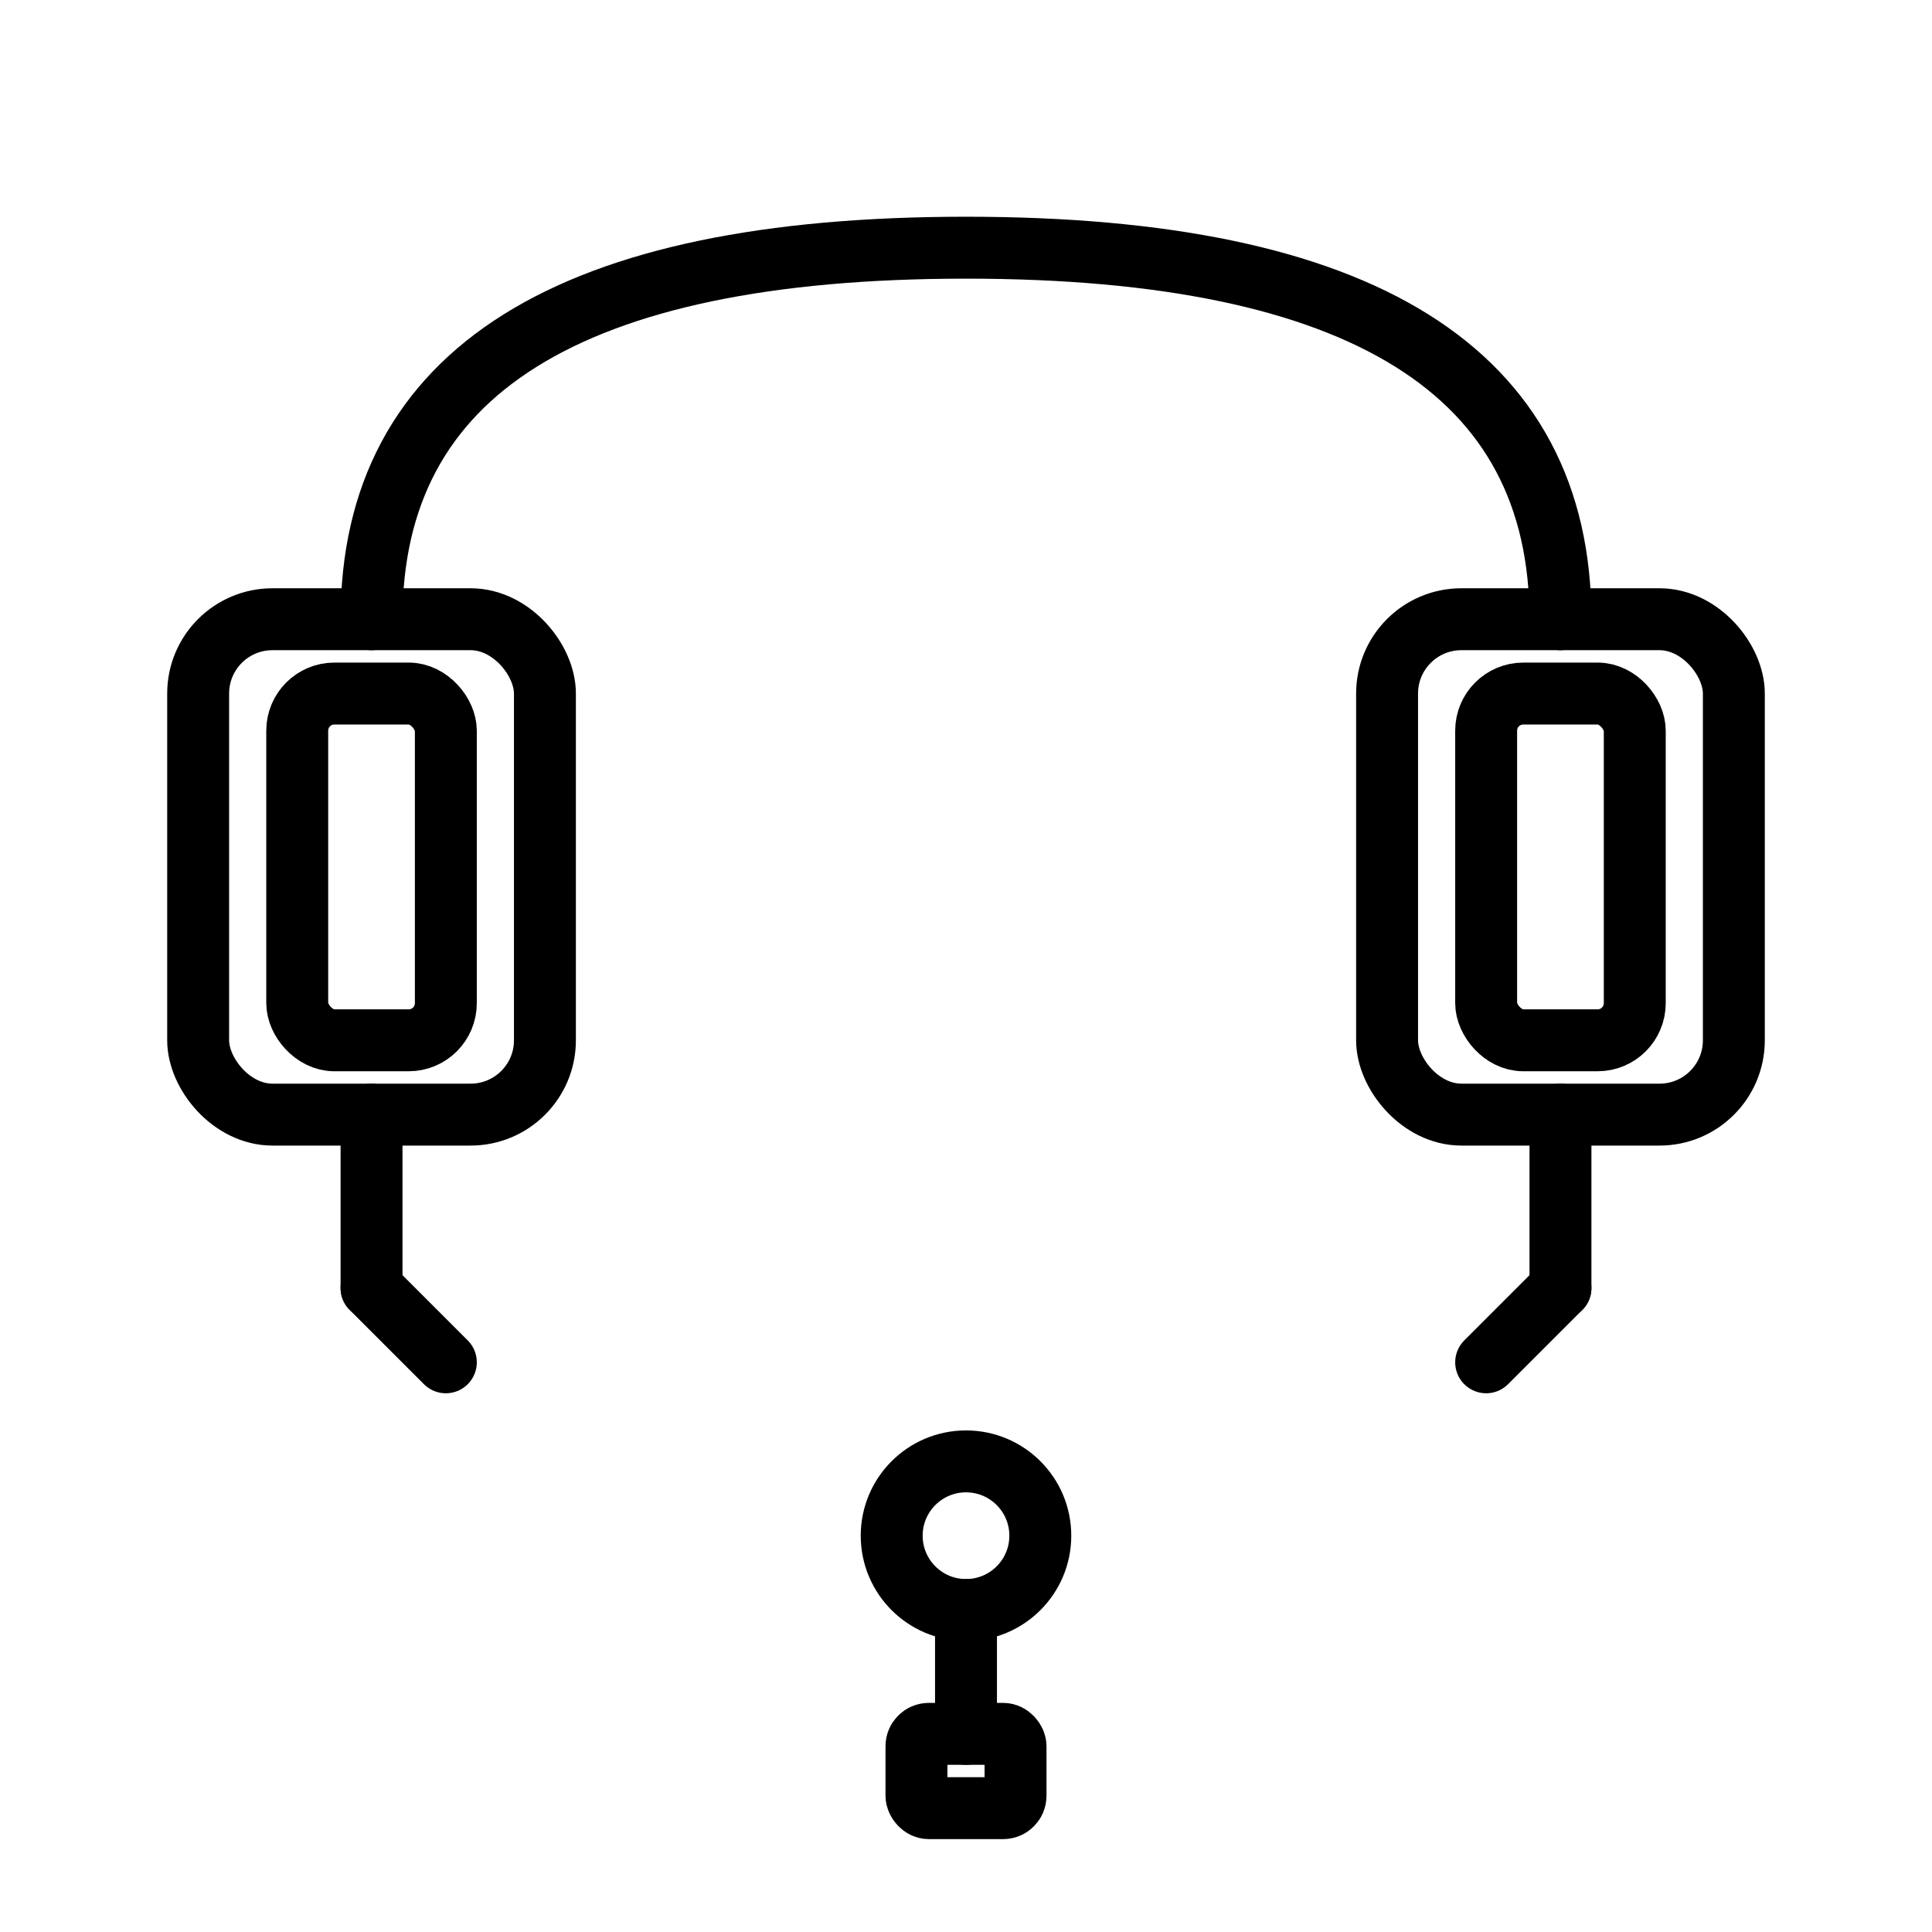
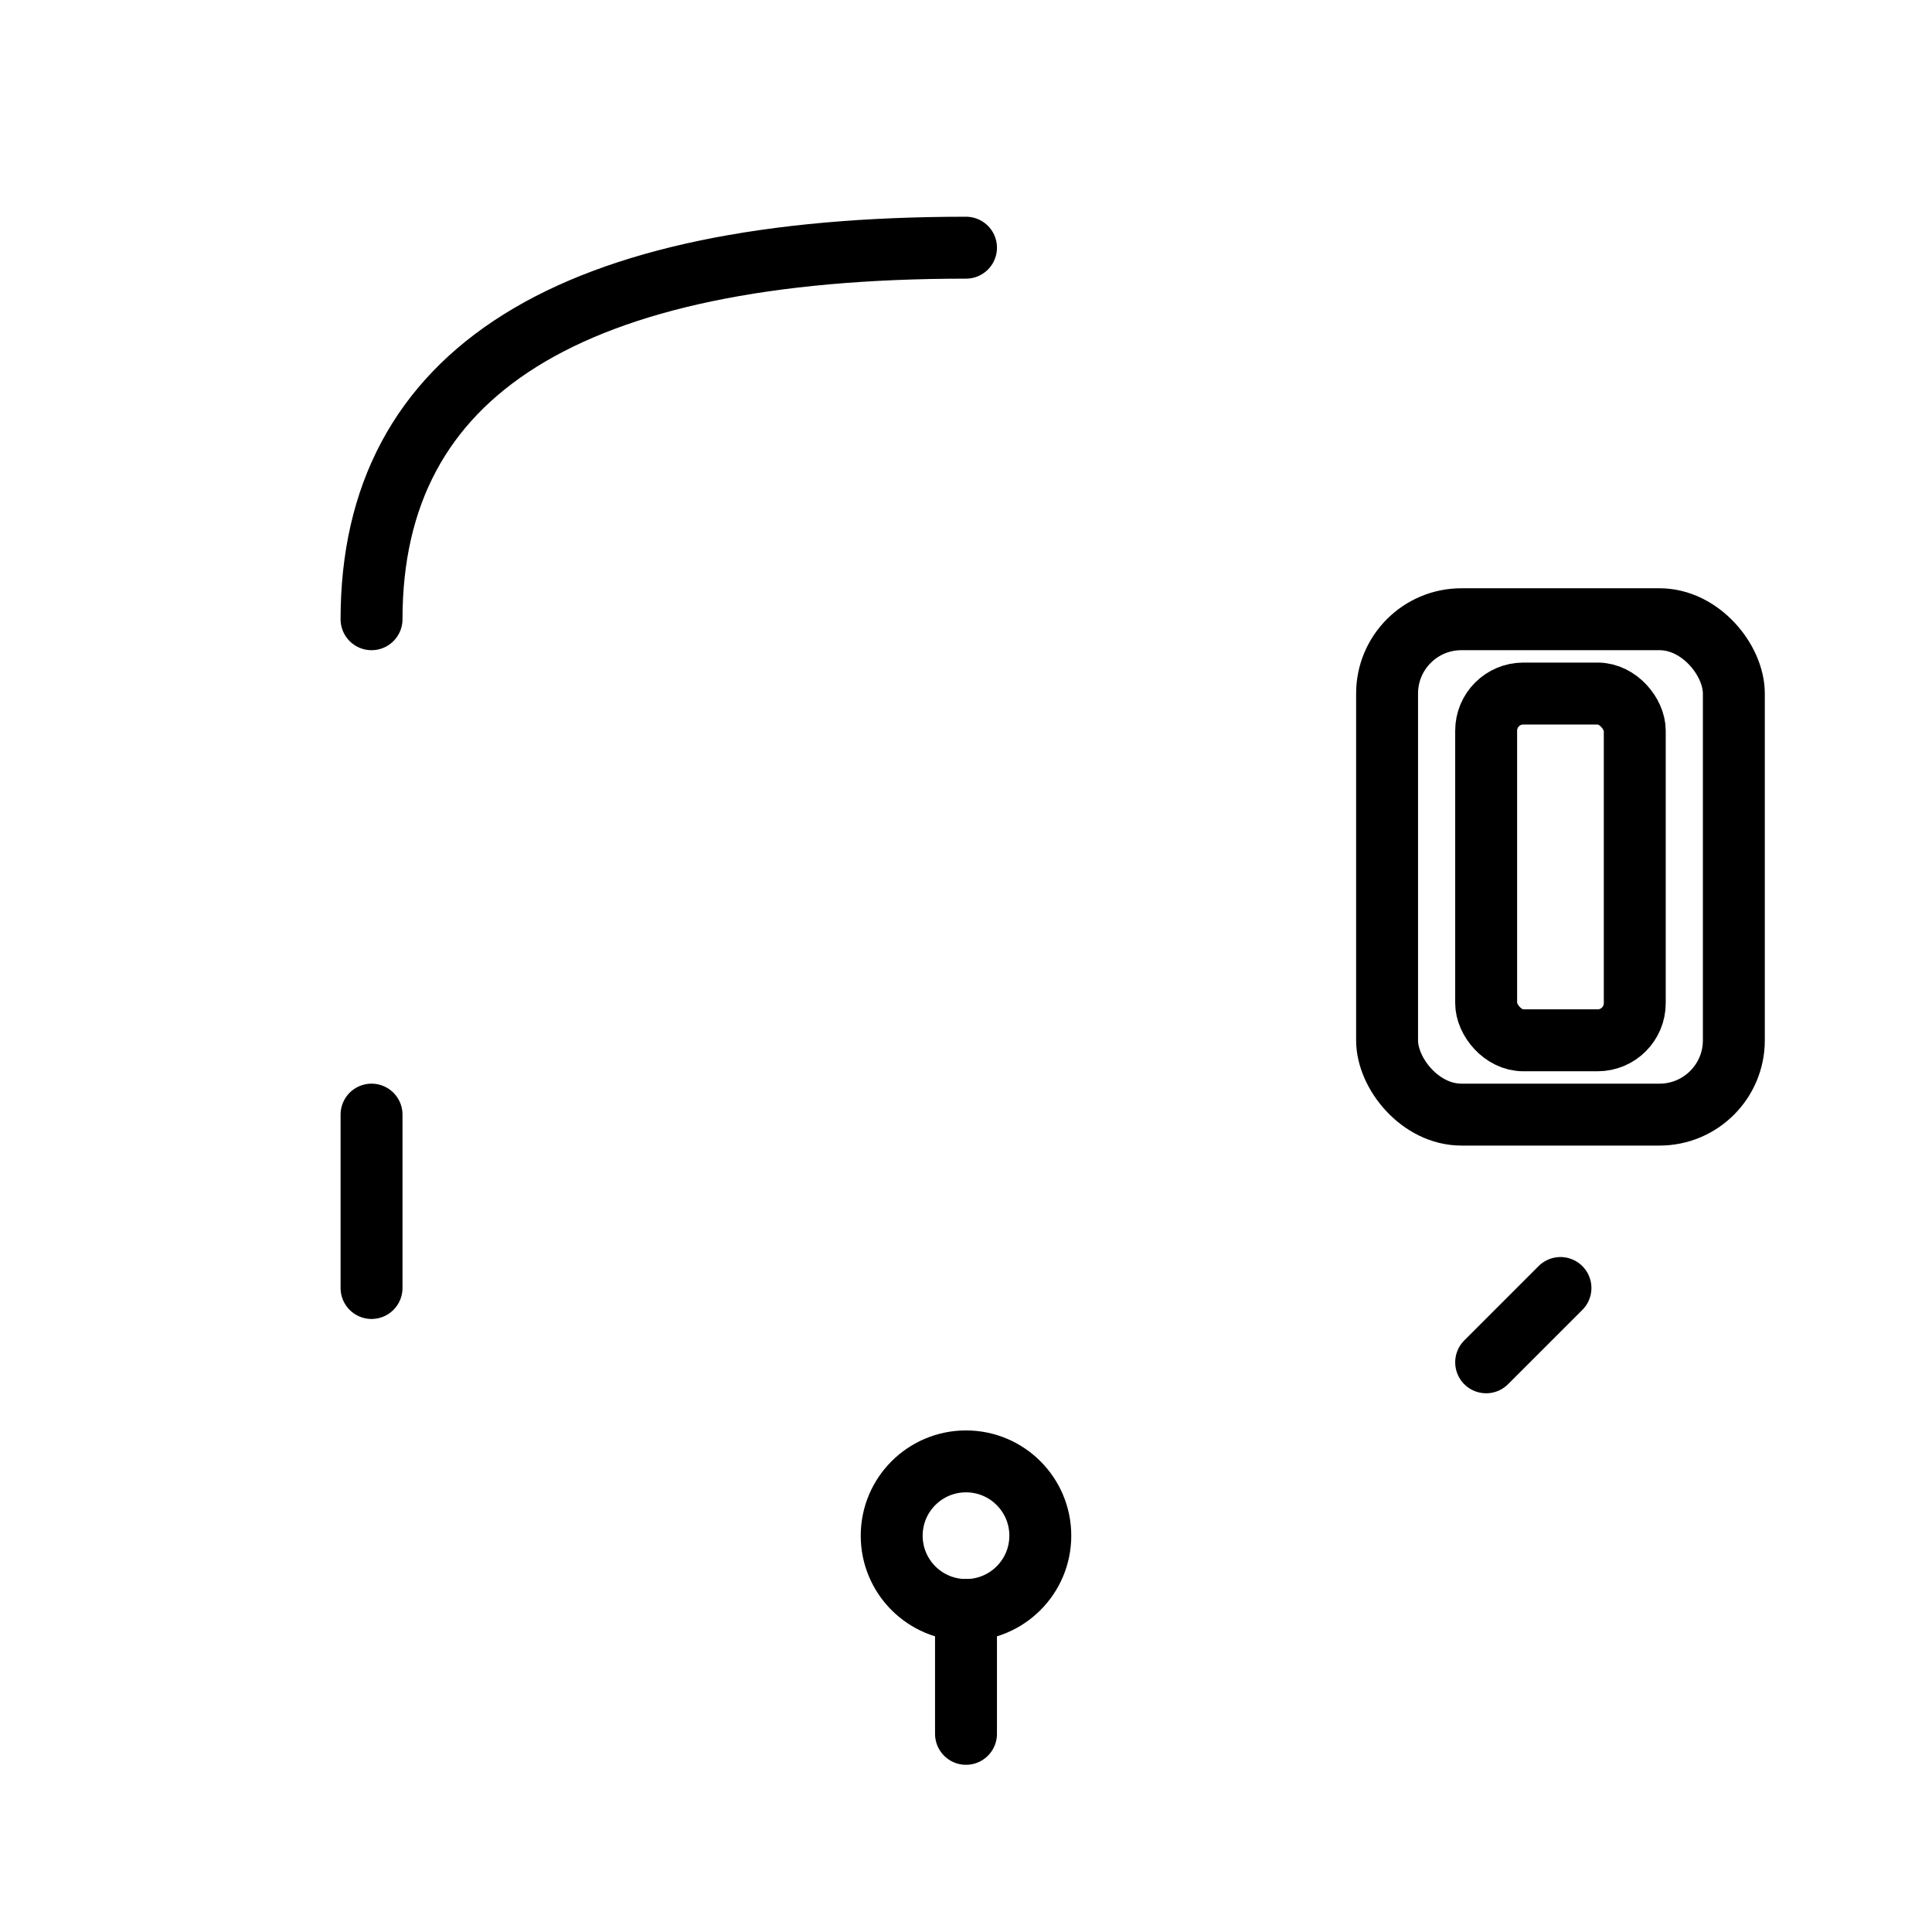
<svg xmlns="http://www.w3.org/2000/svg" width="78" height="78" viewBox="0 0 78 78" fill="none">
  <g stroke="currentColor" stroke-width="2.5" stroke-linecap="round" stroke-linejoin="round">
-     <path d="M 15 25 Q 15 10, 39 10 Q 63 10, 63 25" />
-     <rect x="8" y="25" width="14" height="20" rx="3" />
-     <rect x="12" y="28" width="6" height="14" rx="1.5" />
+     <path d="M 15 25 Q 15 10, 39 10 " />
    <rect x="56" y="25" width="14" height="20" rx="3" />
    <rect x="60" y="28" width="6" height="14" rx="1.5" />
    <line x1="15" y1="45" x2="15" y2="52" />
-     <line x1="15" y1="52" x2="18" y2="55" />
-     <line x1="63" y1="45" x2="63" y2="52" />
    <line x1="63" y1="52" x2="60" y2="55" />
    <circle cx="39" cy="62" r="3" />
    <line x1="39" y1="65" x2="39" y2="70" />
-     <rect x="37" y="70" width="4" height="3" rx="0.5" />
  </g>
</svg>